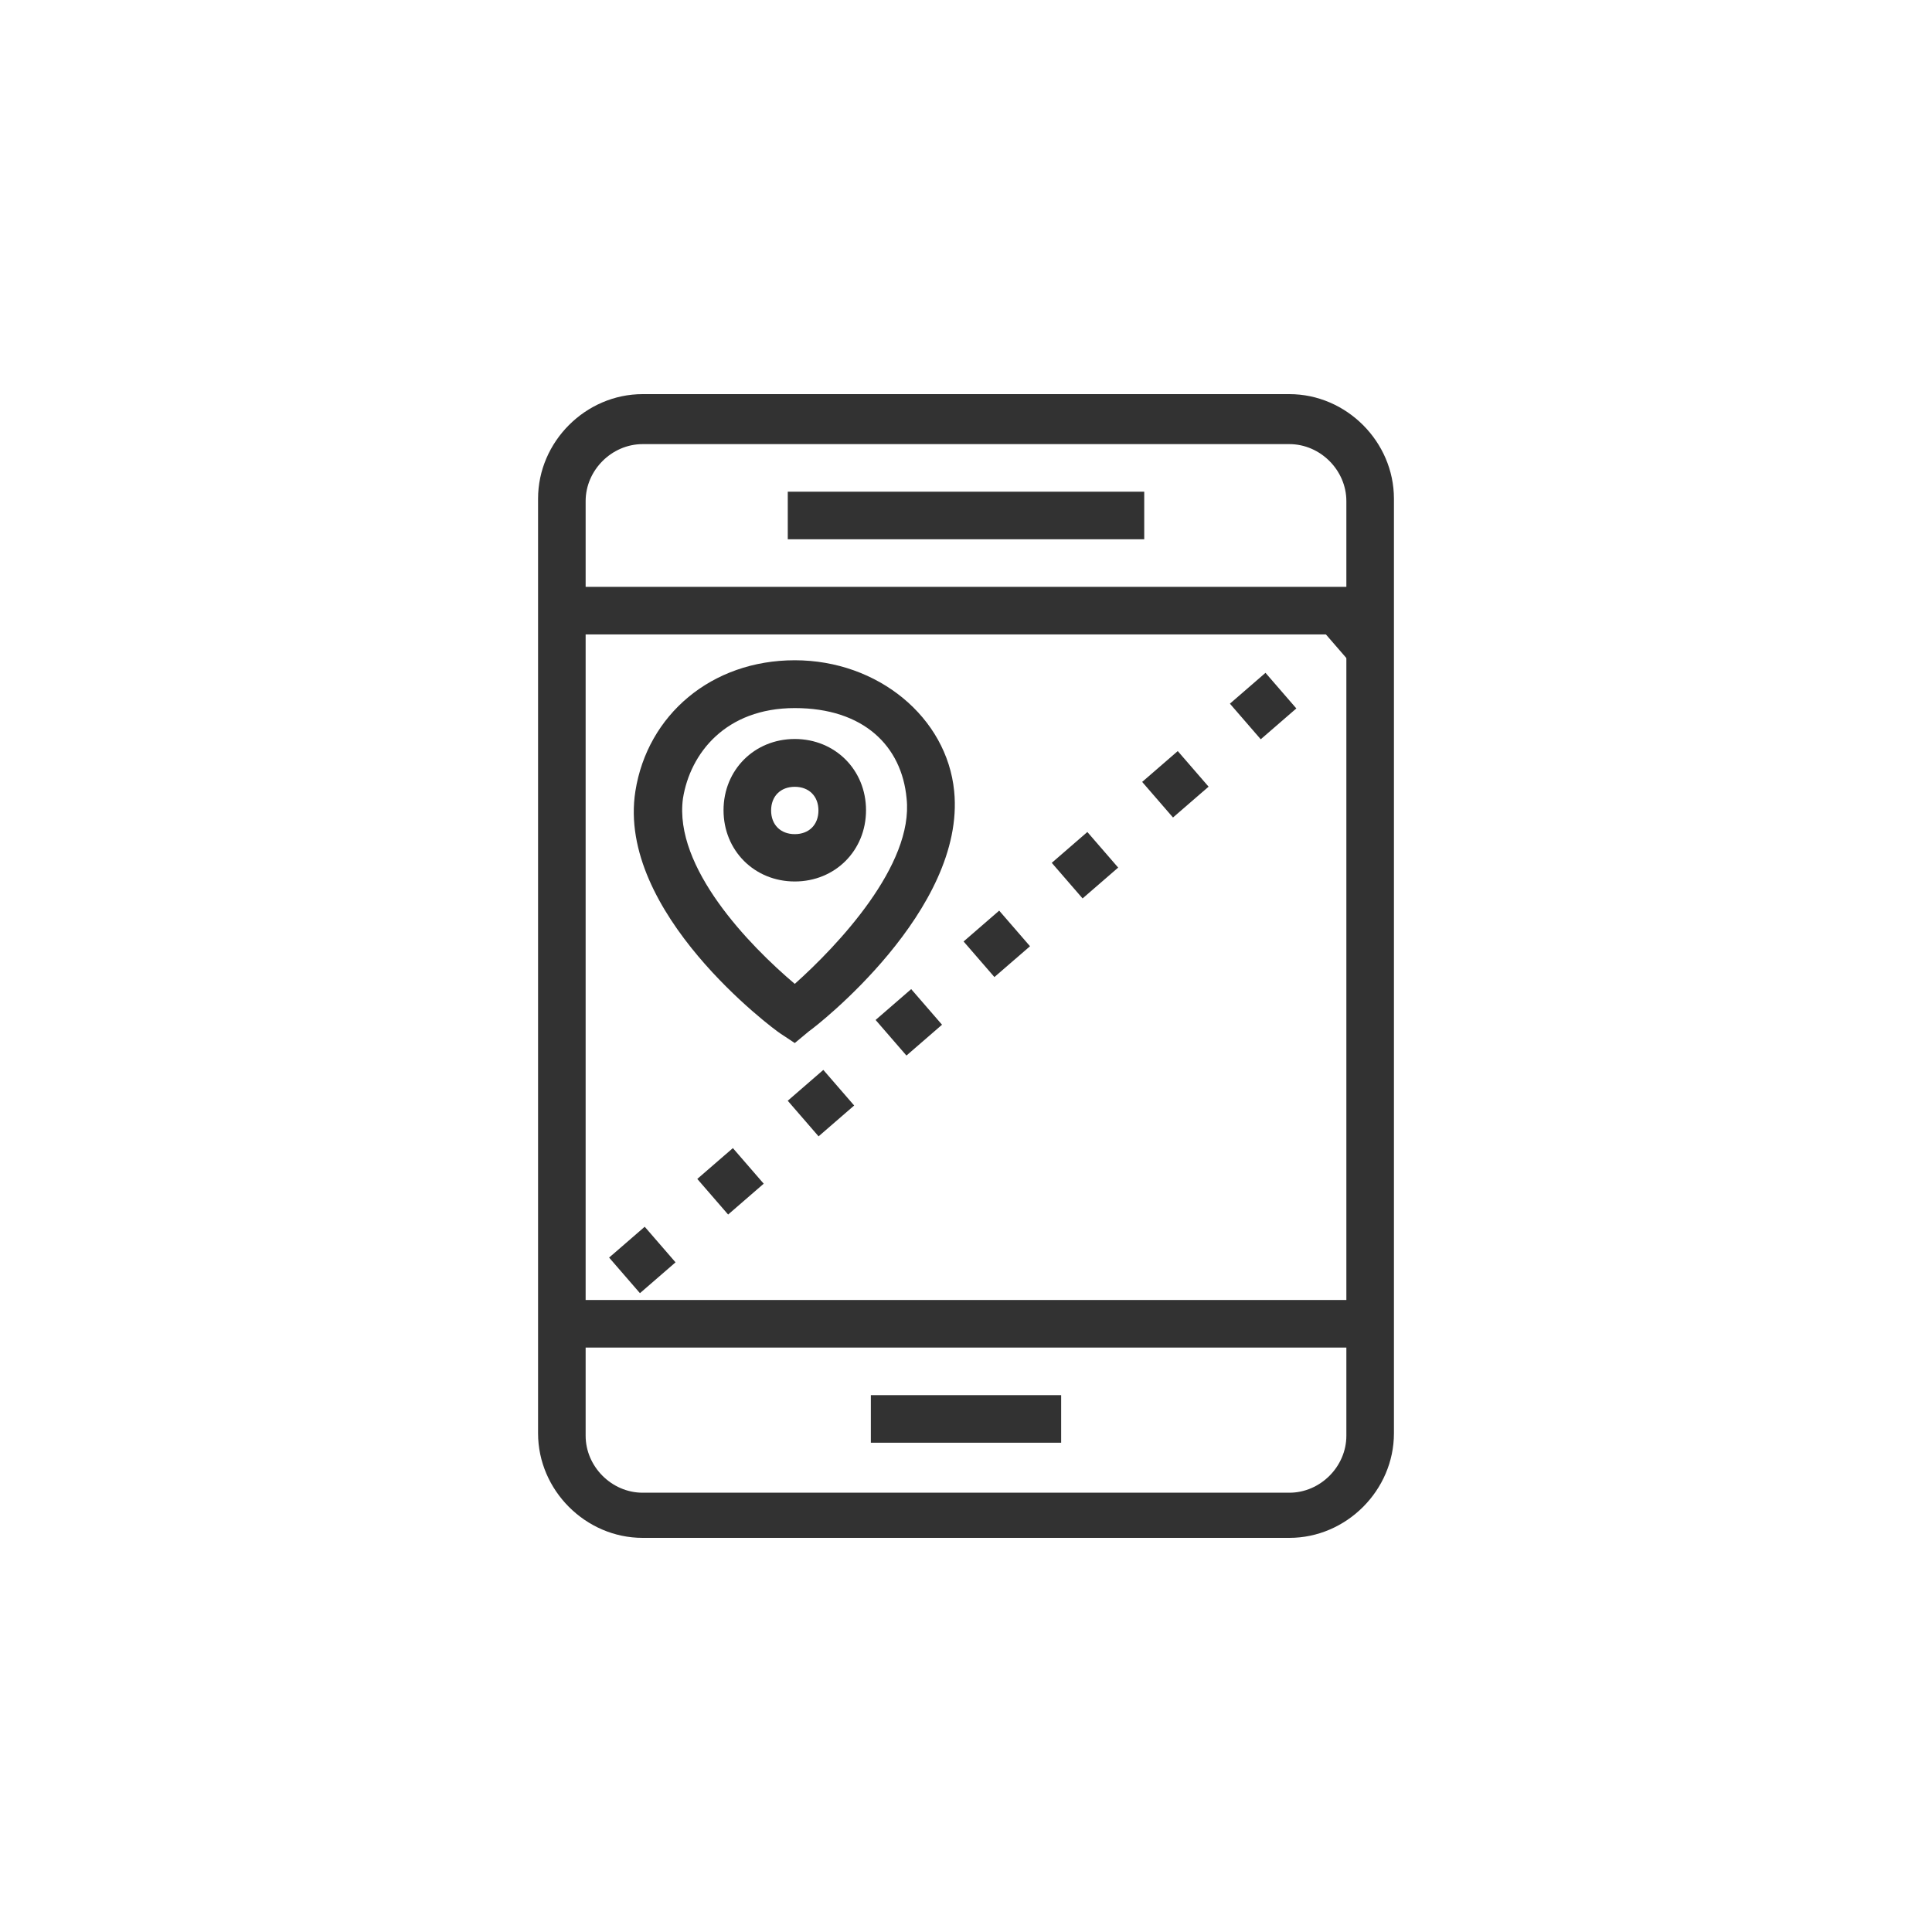
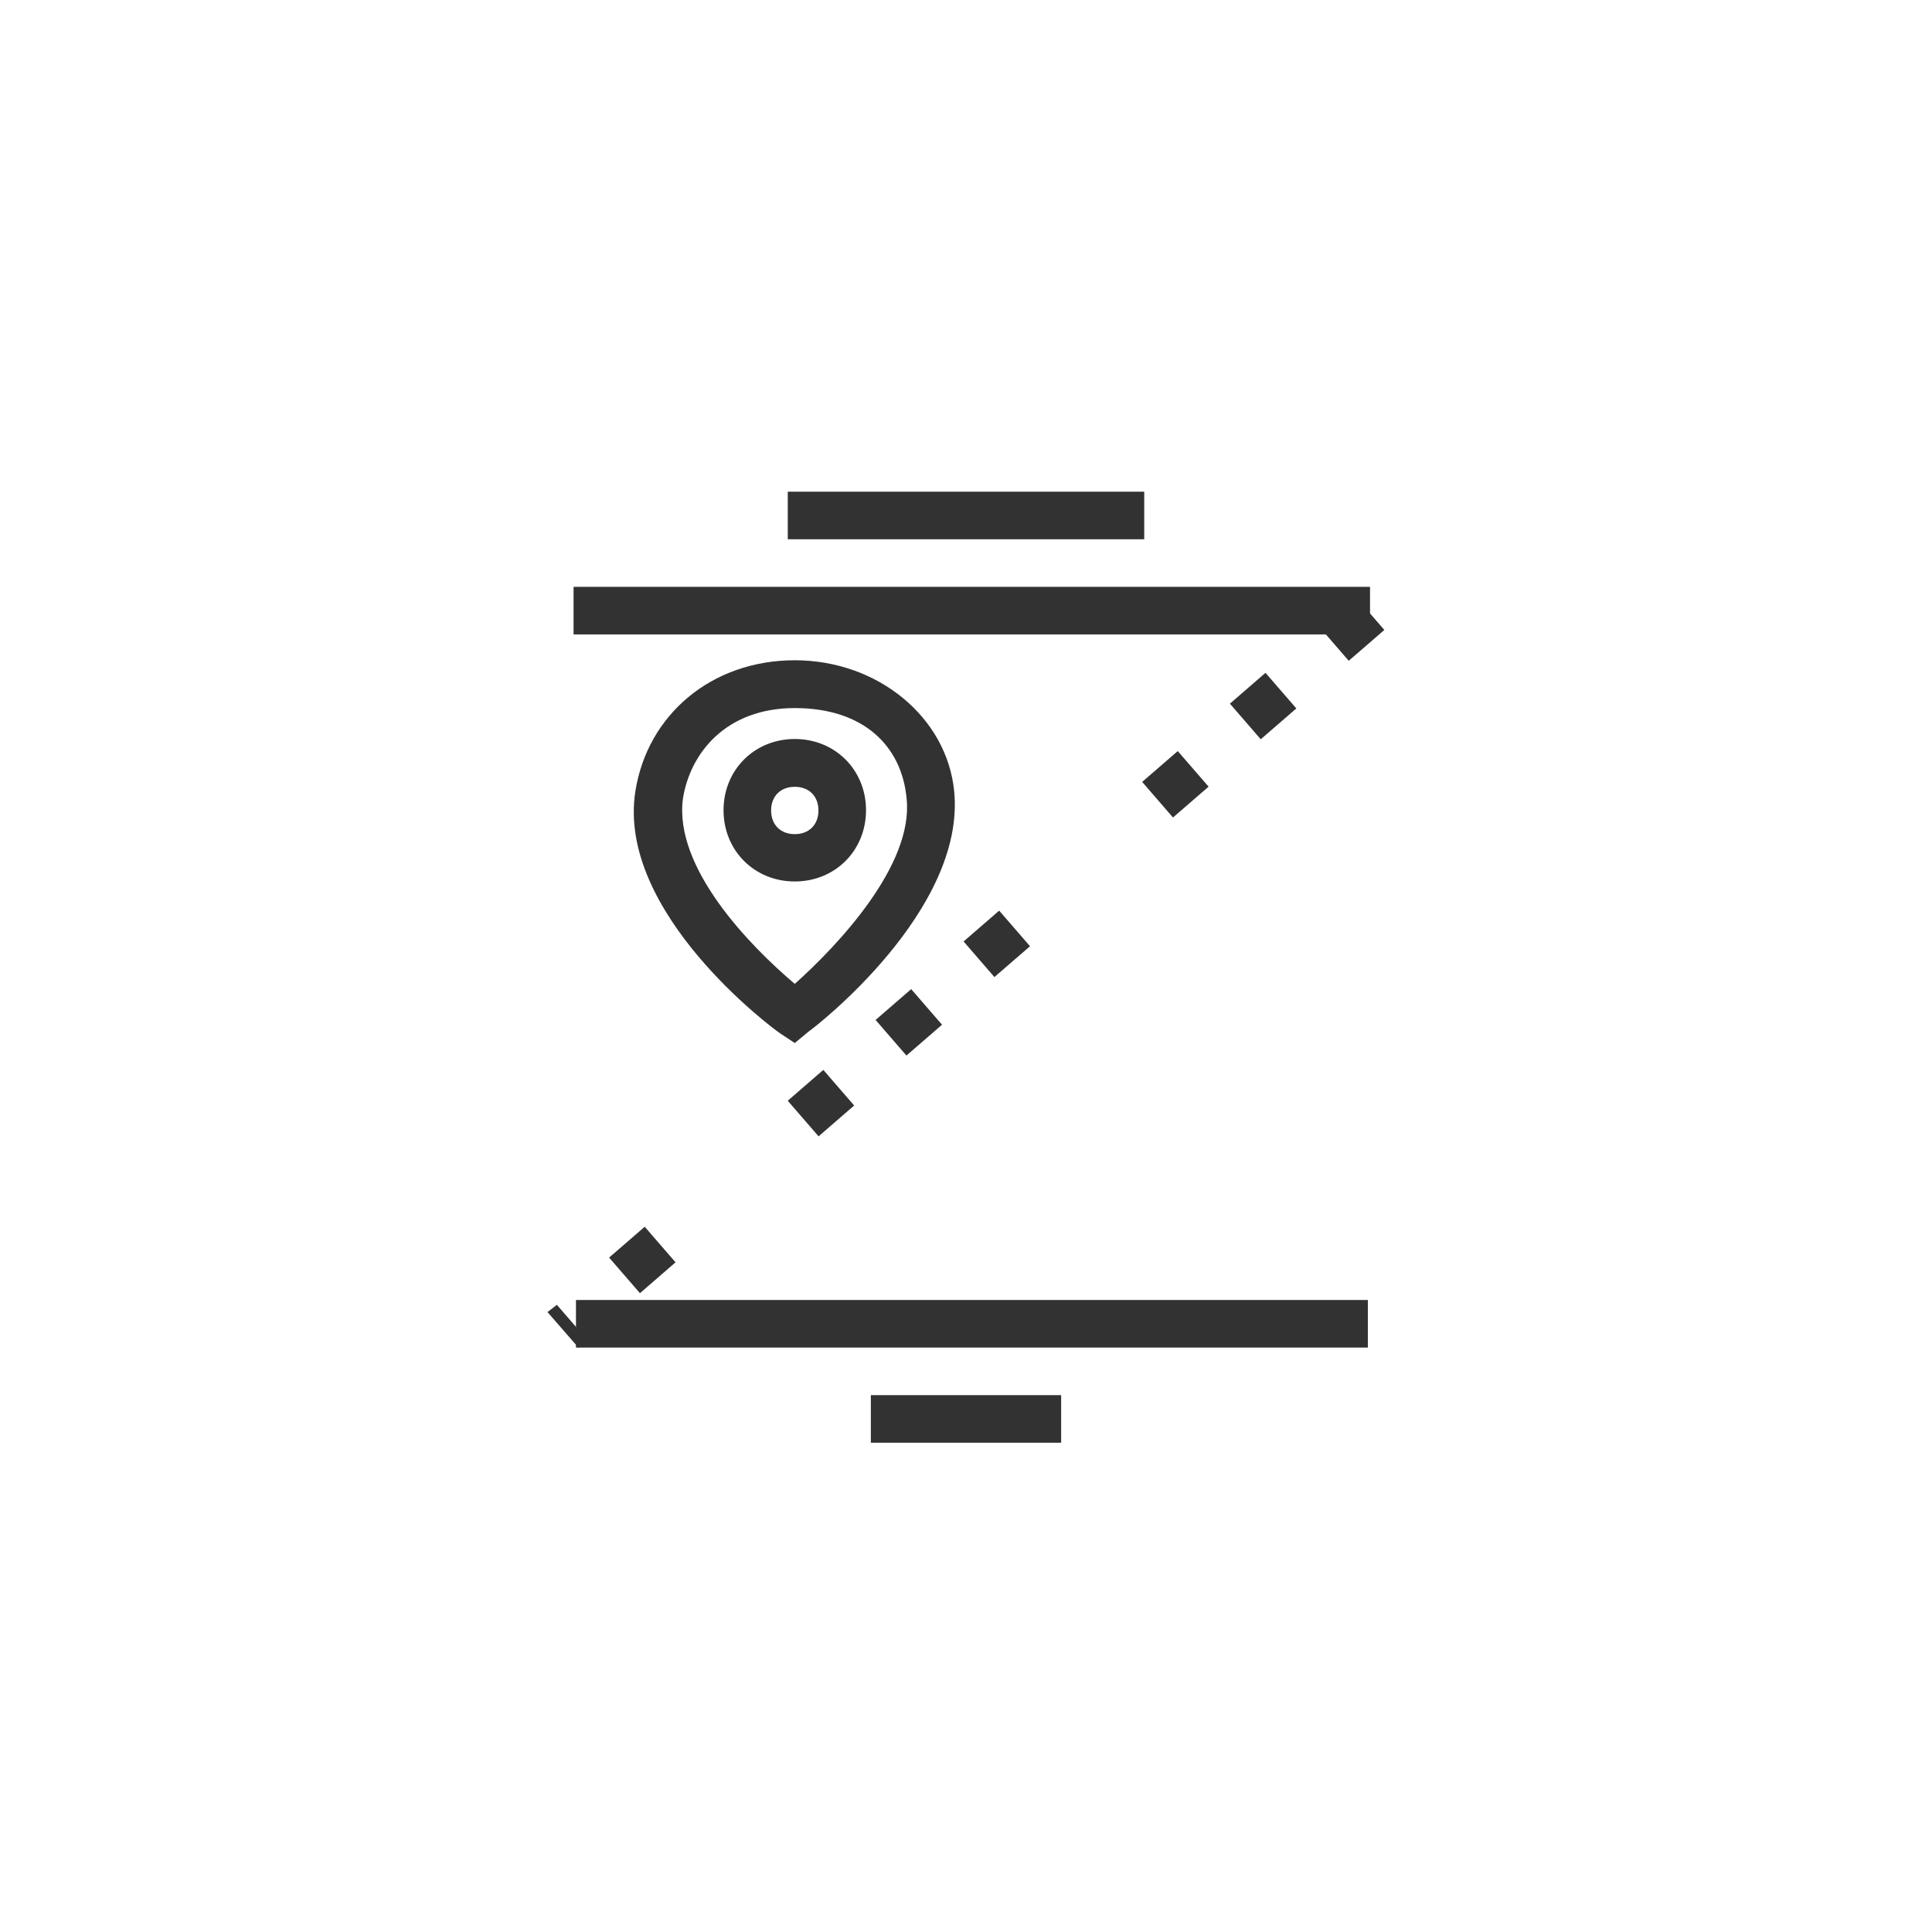
<svg xmlns="http://www.w3.org/2000/svg" version="1.1" viewBox="0 0 800 800">
  <defs>
    <style> .cls-1 { fill: #323232; } </style>
  </defs>
  <g>
    <g id="Capa_1">
-       <path class="cls-1" d="M533.9,163.2h-267.8c-23.6,0-43.3,19.7-43.3,43.3v387c0,23.6,19.7,43.3,43.3,43.3h267.8c23.6,0,43.3-19.7,43.3-43.3V206.5c0-23.6-19.7-43.3-43.3-43.3ZM557.5,594.5c0,12.8-10.8,23.6-23.6,23.6h-267.8c-12.8,0-23.6-10.8-23.6-23.6V207.5c0-12.8,10.8-23.6,23.6-23.6h267.8c12.8,0,23.6,10.8,23.6,23.6v387Z" />
      <rect class="cls-1" x="238.5" y="538.3" width="327.9" height="19.7" />
      <rect class="cls-1" x="237.5" y="243" width="329.8" height="19.7" />
      <polygon class="cls-1" points="336 203.6 326.2 203.6 326.2 223.3 464 223.3 473.8 223.3 473.8 203.6 336 203.6" />
      <path class="cls-1" d="M395.1,327.6c-3-30.5-31.5-54.2-66-54.2s-61,22.6-66,54.2c-7.9,50.2,57.1,98.5,60.1,100.4l5.9,3.9,5.9-4.9c3-2,65-50.2,60.1-99.4ZM329.1,407.4c-18.7-15.8-50.2-48.2-46.3-76.8,3-18.7,17.7-37.4,46.3-37.4s44.3,15.8,46.3,37.4c3,27.6-28.6,61-46.3,76.8Z" />
      <path class="cls-1" d="M329.1,306c-16.7,0-29.5,12.8-29.5,29.5s12.8,29.5,29.5,29.5,29.5-12.8,29.5-29.5-12.8-29.5-29.5-29.5ZM329.1,345.4c-5.9,0-9.8-3.9-9.8-9.8s3.9-9.8,9.8-9.8,9.8,3.9,9.8,9.8-3.9,9.8-9.8,9.8Z" />
      <g>
        <rect class="cls-1" x="330.2" y="446.9" width="19.5" height="19.5" transform="translate(-216 334.2) rotate(-40.9)" />
        <polygon class="cls-1" points="226.7 543.3 239.5 558 243.4 555.1 230.6 540.3 226.7 543.3" />
-         <rect class="cls-1" x="292.8" y="479.3" width="19.5" height="19.5" transform="translate(-246.4 317.6) rotate(-40.9)" />
        <rect class="cls-1" x="366.6" y="413.4" width="19.5" height="19.5" transform="translate(-185.2 349.9) rotate(-40.9)" />
        <rect class="cls-1" x="256.3" y="511.8" width="19.5" height="19.5" transform="translate(-276.6 301.7) rotate(-40.9)" />
        <rect class="cls-1" x="549.7" y="249.9" width="19.5" height="19.5" transform="translate(-33.4 429.9) rotate(-40.9)" />
        <rect class="cls-1" x="513.3" y="282.4" width="19.5" height="19.5" transform="translate(-63.6 414) rotate(-40.9)" />
-         <rect class="cls-1" x="439.5" y="348.4" width="19.5" height="19.5" transform="translate(-124.8 381.7) rotate(-40.9)" />
        <rect class="cls-1" x="403" y="380.9" width="19.5" height="19.5" transform="translate(-155 365.8) rotate(-40.9)" />
        <rect class="cls-1" x="476.9" y="314.9" width="19.5" height="19.5" transform="translate(-93.7 398) rotate(-40.9)" />
      </g>
      <rect class="cls-1" x="360.6" y="577.7" width="78.8" height="19.7" />
    </g>
  </g>
</svg>